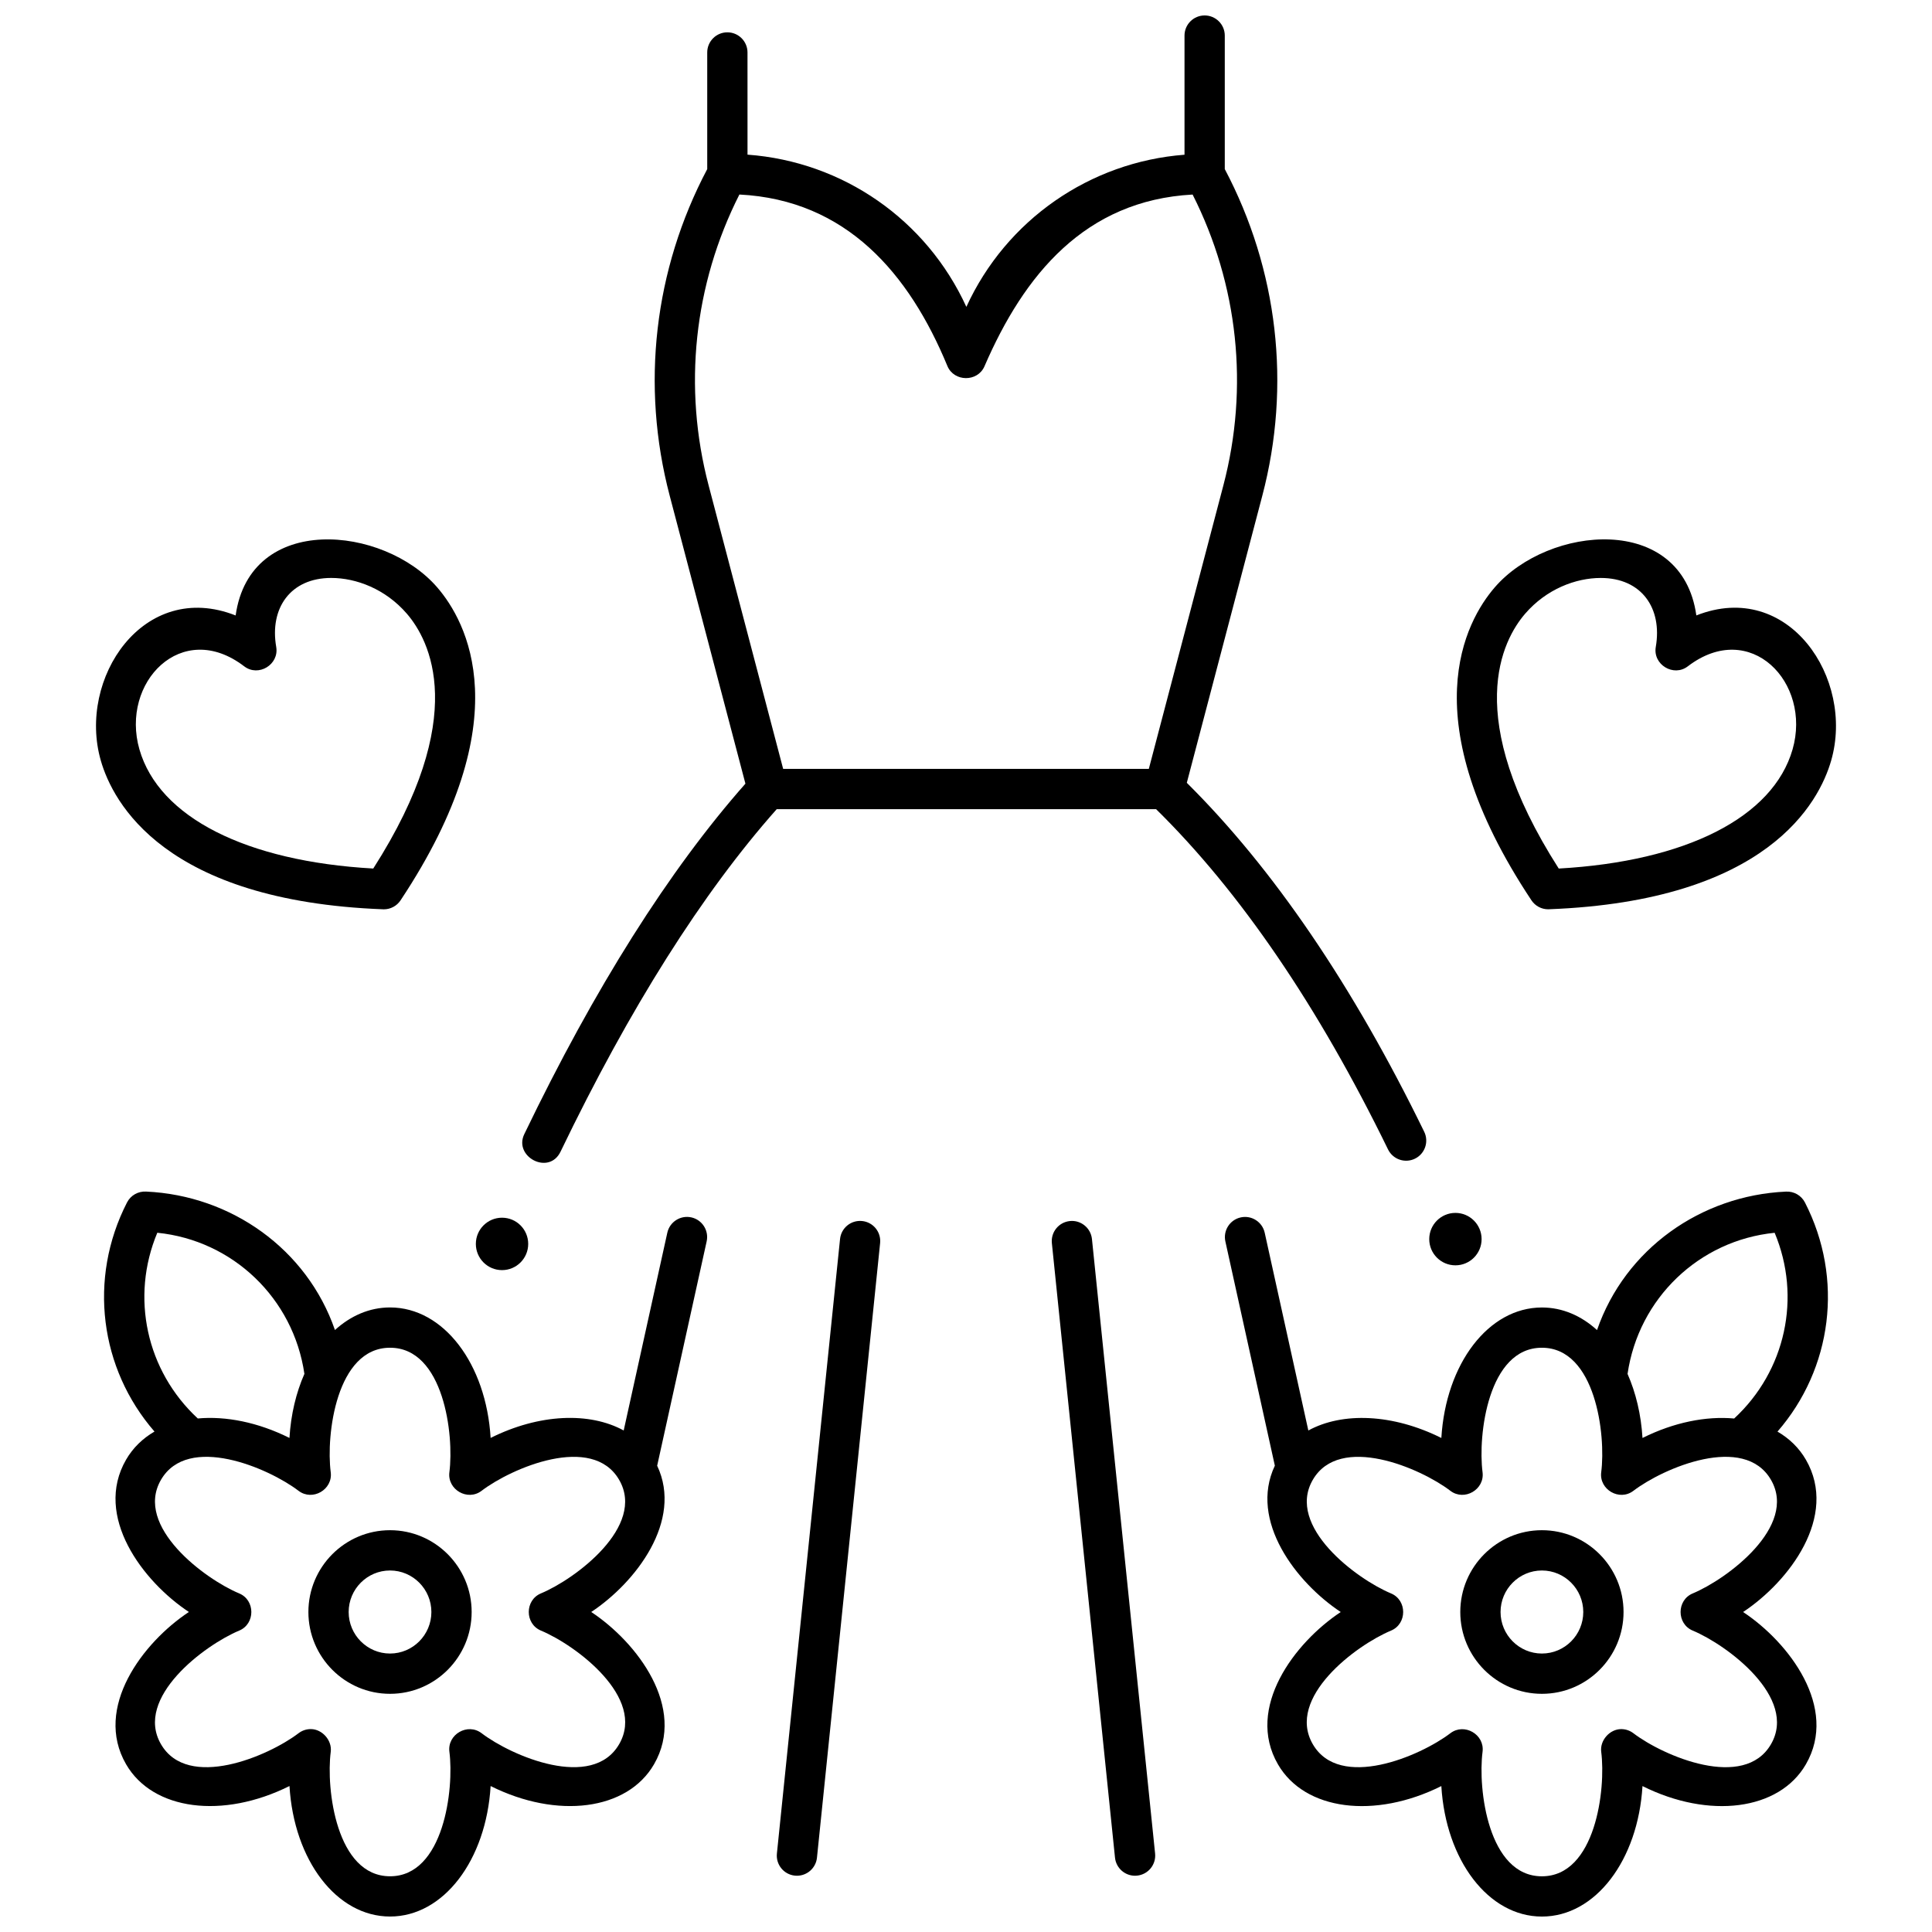
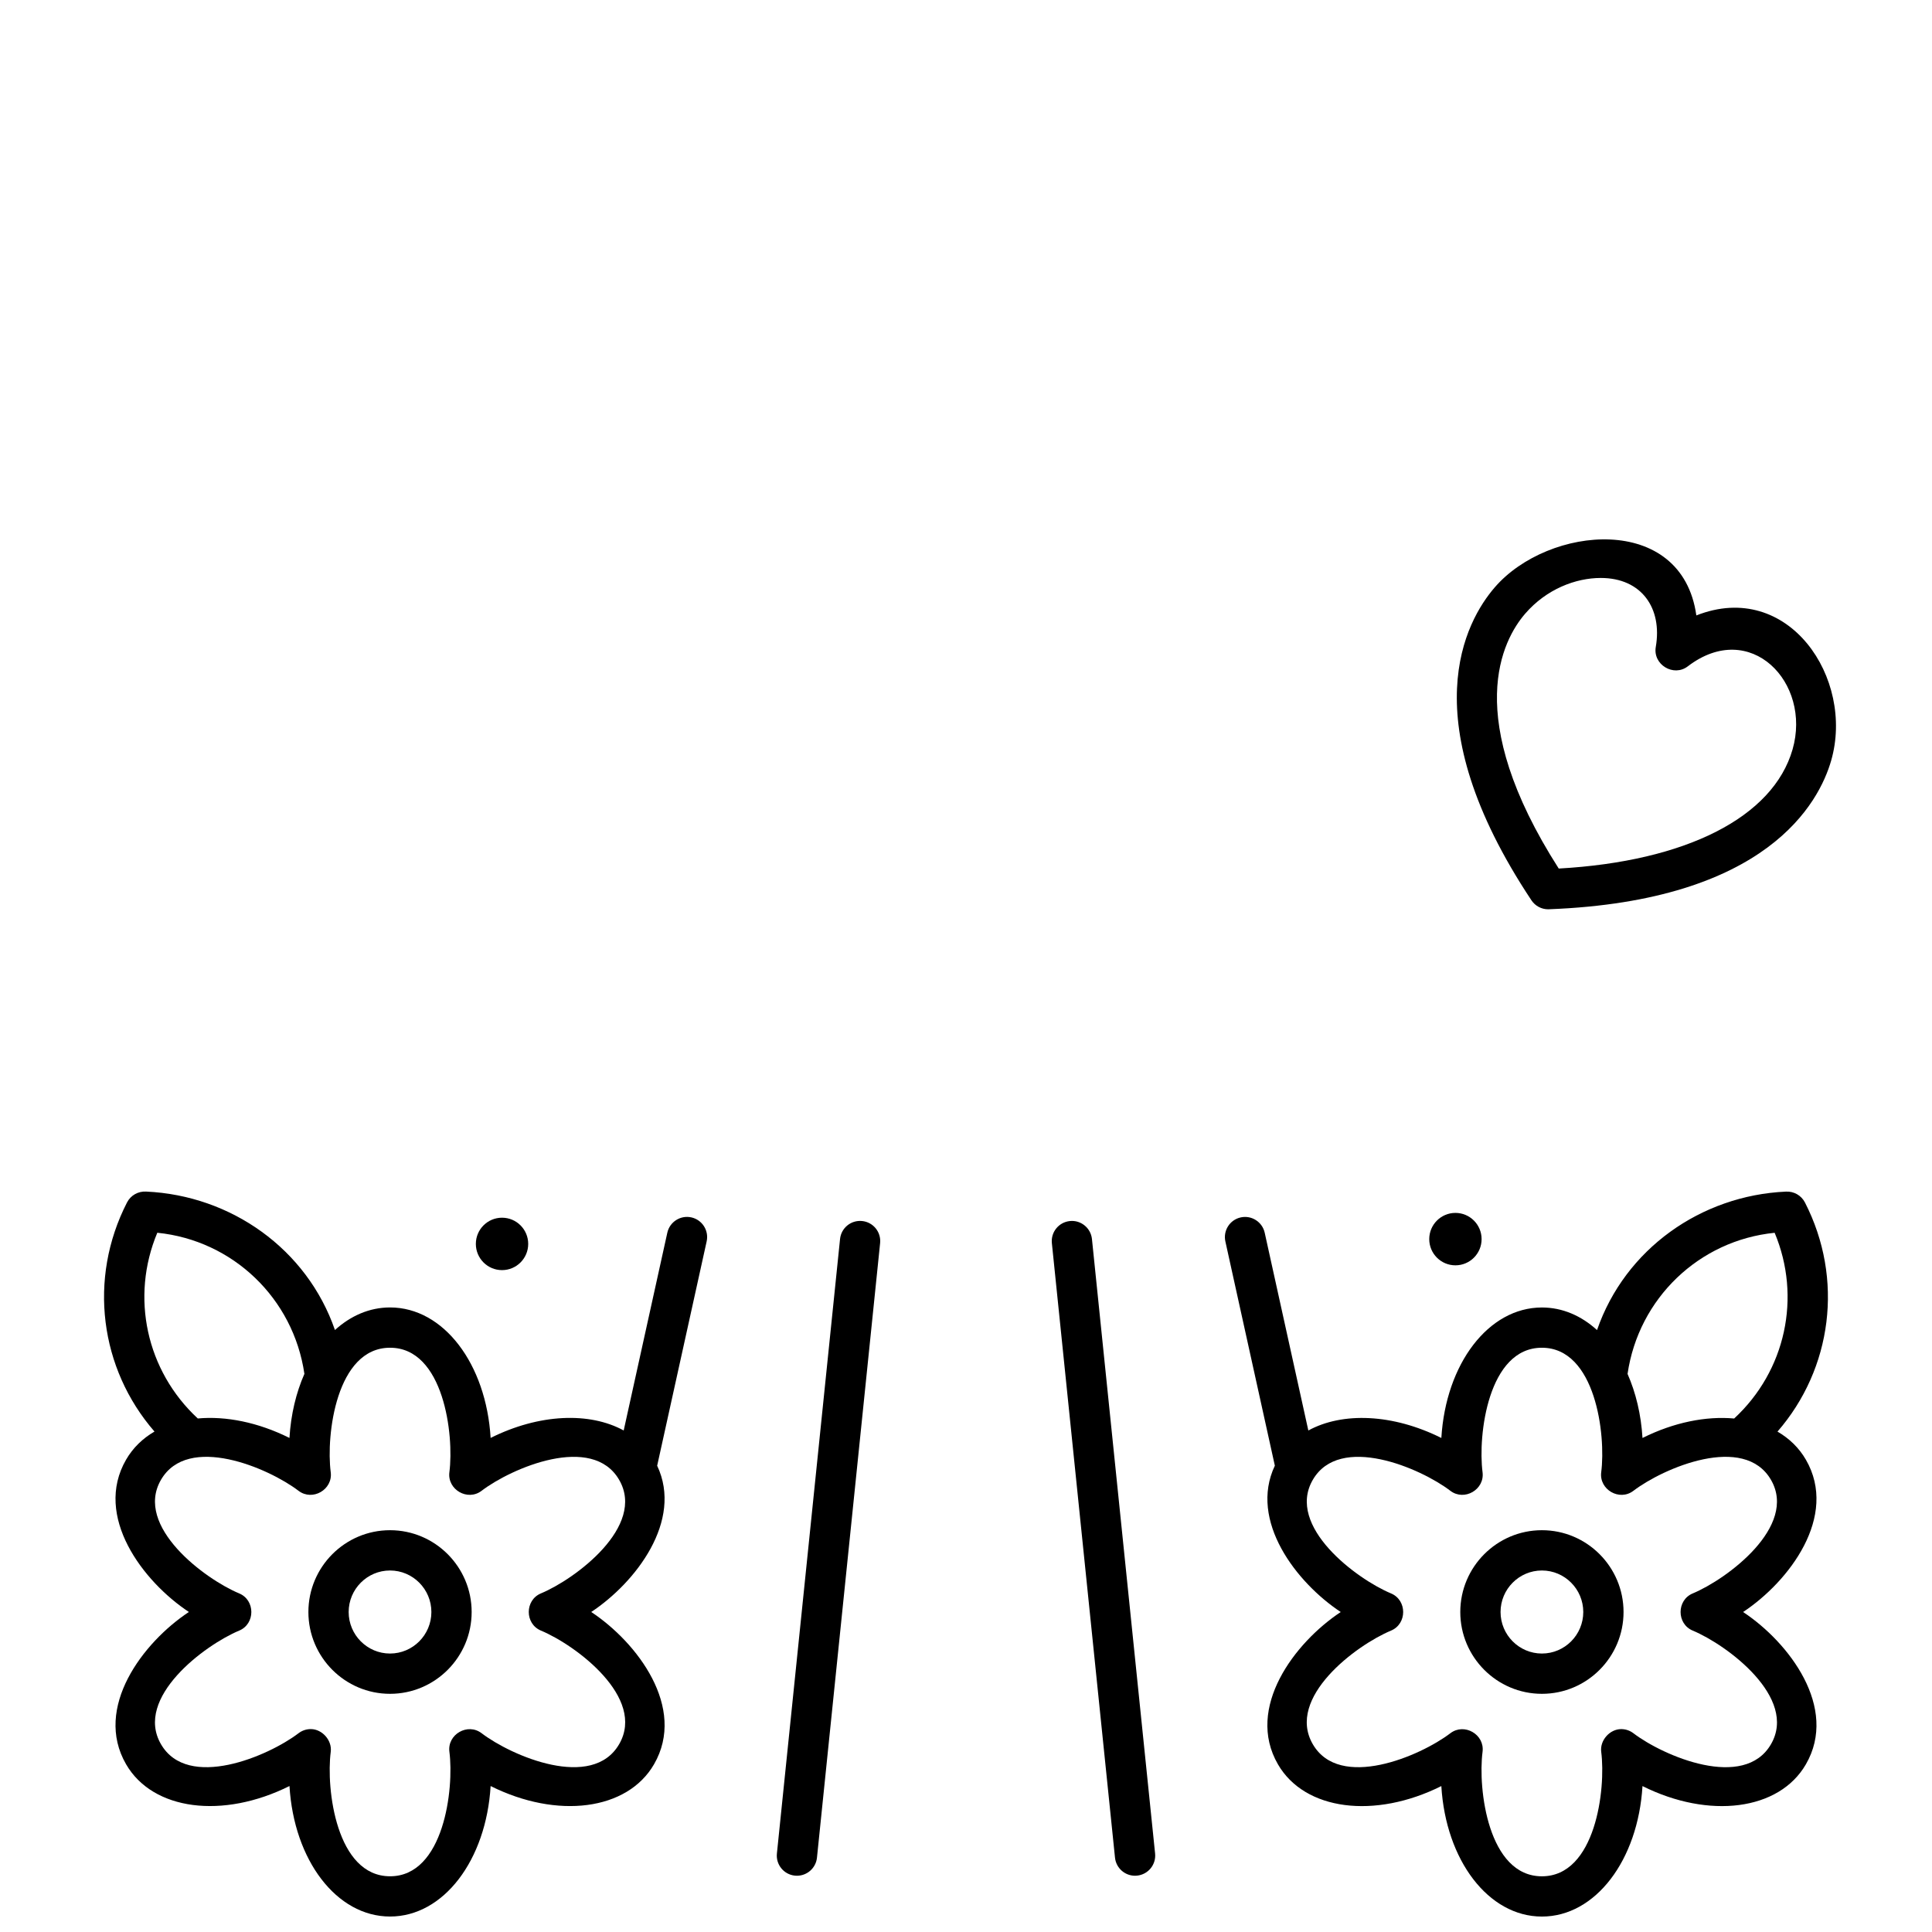
<svg xmlns="http://www.w3.org/2000/svg" width="800px" height="800px" version="1.1" viewBox="144 144 512 512">
  <defs>
    <clipPath id="c">
-       <path d="m282 148.09h240v304.91h-240z" />
-     </clipPath>
+       </clipPath>
    <clipPath id="b">
      <path d="m171 459h161v192.9h-161z" />
    </clipPath>
    <clipPath id="a">
      <path d="m468 459h161v192.9h-161z" />
    </clipPath>
  </defs>
-   <path d="m355.2 641.09c-0.184 0-0.367-0.008-0.551-0.027-2.934-0.301-5.066-2.922-4.762-5.856l16.734-162.86c0.301-2.934 2.914-5.066 5.856-4.762 2.934 0.301 5.066 2.922 4.762 5.856l-16.734 162.86c-0.285 2.746-2.602 4.789-5.305 4.789z" />
+   <path d="m355.2 641.09c-0.184 0-0.367-0.008-0.551-0.027-2.934-0.301-5.066-2.922-4.762-5.856l16.734-162.86c0.301-2.934 2.914-5.066 5.856-4.762 2.934 0.301 5.066 2.922 4.762 5.856l-16.734 162.86c-0.285 2.746-2.602 4.789-5.305 4.789" />
  <path d="m444.79 641.09c-2.703 0-5.019-2.047-5.305-4.793l-16.73-162.85c-0.301-2.934 1.832-5.555 4.766-5.856 2.914-0.312 5.551 1.832 5.856 4.762l16.734 162.85c0.301 2.934-1.832 5.555-4.766 5.856-0.188 0.023-0.371 0.031-0.555 0.031z" />
  <g clip-path="url(#c)">
-     <path d="m521.43 443.93c-18.855-38.676-40.012-69.77-62.914-92.477l20.016-76.113c7.68-29.199 4.133-59.867-9.953-86.527v-35.383c0-2.945-2.391-5.336-5.336-5.336-2.949 0-5.336 2.391-5.336 5.336v31.574c-25.074 1.922-47.258 17.273-57.812 40.32-10.586-23.145-32.758-38.488-57.996-40.34l-0.004-27.082c0-2.945-2.391-5.336-5.336-5.336-2.945 0-5.336 2.391-5.336 5.336v30.914c-14.09 26.656-17.633 57.324-9.953 86.527l20.074 76.336c-20.254 22.926-39.961 54.156-58.609 92.891-2.883 5.988 6.547 11.008 9.617 4.629 18.32-38.047 37.586-68.551 57.289-90.766h100.53c22.285 21.91 42.961 52.219 61.469 90.172 1.293 2.648 4.488 3.75 7.137 2.457 2.644-1.289 3.746-4.484 2.453-7.133zm-189.64-171.3c-6.828-25.965-3.922-53.207 8.156-77.078 28.395 1.43 45.023 21.012 55.121 45.441 1.75 4.234 8.004 4.305 9.832 0.078 10.473-24.234 26.641-43.973 55.156-45.512 12.074 23.871 14.977 51.105 8.152 77.07l-19.758 75.137h-96.902z" />
-   </g>
+     </g>
  <path d="m536.64 472.38c0 3.836-3.106 6.945-6.938 6.945s-6.938-3.109-6.938-6.945 3.106-6.949 6.938-6.949 6.938 3.113 6.938 6.949" />
  <path d="m283.98 473.65c0 3.836-3.106 6.945-6.938 6.945-3.832 0-6.938-3.109-6.938-6.945 0-3.836 3.106-6.945 6.938-6.945 3.832 0 6.938 3.109 6.938 6.945" />
  <path d="m554.28 384.97c-1.777 0-3.445-0.891-4.434-2.379-31.93-48.082-17.426-74.027-9.707-82.953 14.203-16.426 49.57-19.832 53.41 7.457 24.426-9.633 41.992 16.723 35.73 38.465-3.199 11.113-16.891 37.195-74.793 39.402-0.07 0.008-0.137 0.008-0.207 0.008zm13.945-87.805c-6.652 0-14.395 2.938-20.031 9.457-6 6.938-16.902 27.238 8.887 67.551 33.723-1.887 56.789-13.586 61.965-31.559 5.109-17.75-11.211-34.699-27.762-22.027-3.773 2.891-9.301-0.465-8.484-5.148 1.777-10.234-3.742-18.273-14.574-18.273z" />
-   <path d="m245.51 384.97c-57.902-2.207-71.594-28.293-74.793-39.402-6.258-21.742 11.309-48.098 35.73-38.465 3.84-27.293 39.203-23.887 53.41-7.457 7.719 8.922 22.223 34.867-9.707 82.953-0.988 1.492-2.656 2.379-4.434 2.379-0.07-0.008-0.141-0.008-0.207-0.008zm-28.312-69.535c0.816 4.688-4.711 8.039-8.484 5.148-16.551-12.672-32.871 4.273-27.762 22.027 5.176 17.977 28.242 29.672 61.965 31.559 25.789-40.312 14.887-60.613 8.887-67.551-5.637-6.519-13.379-9.457-20.031-9.457-10.832 0.004-16.355 8.043-14.574 18.273z" />
  <g clip-path="url(#b)">
    <path d="m327.21 466.62c-2.875-0.637-5.727 1.184-6.363 4.062l-11.562 52.41c-9.047-4.957-22.41-4.449-35.262 1.973-1.18-19.648-12.465-34.578-26.656-34.578-5.426 0-10.426 2.191-14.602 5.984-7.434-21.488-27.547-35.672-50.043-36.691-2.121-0.121-4.102 1.008-5.066 2.894-10.363 20.219-7.199 44.035 7.285 60.703-3.125 1.816-5.711 4.309-7.531 7.457-8.668 14.996 4.449 32.285 16.645 40.355-12.191 8.07-25.312 25.355-16.645 40.355 7.098 12.277 25.684 14.574 43.305 5.773 1.176 19.652 12.461 34.582 26.652 34.582 14.191 0 25.477-14.93 26.656-34.578 17.617 8.801 36.207 6.504 43.305-5.773 8.668-14.996-4.449-32.285-16.645-40.355 11.766-7.785 24.383-24.152 17.473-38.766l13.117-59.449c0.633-2.875-1.184-5.723-4.062-6.359zm-141.52 4.07c20.023 2.016 36.062 17.387 38.98 37.402-2.188 4.965-3.586 10.73-3.961 16.977-8.32-4.156-16.855-5.836-24.293-5.16-13.652-12.641-17.871-32.168-10.727-49.219zm101.66 95.578c-4.293 1.789-4.293 8.062 0 9.852 9.305 3.883 27.863 17.77 20.742 30.09-7.125 12.328-28.492 3.188-36.469-2.894-3.695-2.816-9.125 0.32-8.527 4.93 1.277 9.848-1.484 32.988-15.723 32.988-14.234 0-17-23.117-15.723-32.988 0.391-3.023-2.258-6.019-5.293-6.019-1.145 0-2.285 0.367-3.238 1.094-7.981 6.086-29.348 15.219-36.469 2.894-7.129-12.332 11.621-26.285 20.742-30.09 4.289-1.789 4.289-8.062 0-9.852-9.094-3.789-27.871-17.758-20.742-30.086 7.125-12.332 28.492-3.184 36.469 2.894 3.695 2.82 9.125-0.32 8.527-4.93-1.277-9.848 1.484-32.988 15.723-32.988 14.234 0 17 23.117 15.723 32.988-0.594 4.609 4.832 7.75 8.527 4.93 7.981-6.082 29.348-15.219 36.469-2.894 7.129 12.32-11.617 26.281-20.738 30.082z" />
  </g>
  <path d="m247.36 592.88c-11.93 0-21.633-9.727-21.633-21.68 0-11.953 9.703-21.68 21.633-21.68 11.93 0 21.633 9.727 21.633 21.68 0 11.953-9.703 21.68-21.633 21.68zm0-32.684c-6.043 0-10.961 4.938-10.961 11.004 0 6.066 4.918 11.004 10.961 11.004s10.961-4.938 10.961-11.004c0-6.066-4.918-11.004-10.961-11.004z" />
  <g clip-path="url(#a)">
    <path d="m605.94 571.2c12.191-8.07 25.312-25.359 16.645-40.355-1.82-3.152-4.406-5.641-7.531-7.457 14.48-16.672 17.645-40.484 7.285-60.703-0.965-1.887-2.945-3.016-5.066-2.894-22.5 1.023-42.609 15.203-50.043 36.691-4.176-3.797-9.176-5.984-14.602-5.984-14.191 0-25.477 14.93-26.656 34.578-12.848-6.418-26.203-6.93-35.25-1.98l-11.562-52.406c-0.637-2.879-3.488-4.699-6.363-4.062-2.879 0.637-4.695 3.484-4.062 6.359l13.113 59.43c-6.934 14.617 5.695 30.996 17.461 38.785-12.191 8.07-25.312 25.359-16.645 40.355 7.098 12.277 25.688 14.574 43.305 5.773 1.176 19.648 12.461 34.578 26.652 34.578s25.477-14.93 26.656-34.578c17.621 8.801 36.207 6.504 43.305-5.773 8.672-15-4.449-32.285-16.641-40.355zm8.359-100.5c7.144 17.055 2.93 36.582-10.727 49.219-7.441-0.676-15.973 1.004-24.293 5.16-0.375-6.246-1.773-12.012-3.961-16.977 2.918-20.02 18.953-35.391 38.98-37.402zm-0.961 135.52c-7.121 12.32-28.488 3.188-36.469-2.894-0.949-0.727-2.09-1.094-3.238-1.094-3.035 0-5.684 2.996-5.293 6.019 1.277 9.867-1.488 32.988-15.723 32.988-14.238 0-17-23.141-15.723-32.988 0.594-4.609-4.832-7.746-8.527-4.93-7.977 6.082-29.344 15.223-36.469 2.894-7.121-12.32 11.438-26.207 20.742-30.09 4.289-1.789 4.289-8.062 0-9.852-9.125-3.801-27.867-17.762-20.742-30.086 7.121-12.32 28.488-3.188 36.469 2.894 3.695 2.82 9.121-0.32 8.527-4.93-1.277-9.867 1.488-32.988 15.723-32.988 14.238 0 17 23.137 15.723 32.988-0.594 4.609 4.832 7.75 8.527 4.93 7.977-6.082 29.344-15.227 36.469-2.894 7.129 12.332-11.645 26.297-20.742 30.086-4.293 1.789-4.293 8.062 0 9.852 9.129 3.809 27.875 17.762 20.746 30.094z" />
  </g>
  <path d="m530.99 571.2c0-11.953 9.703-21.68 21.633-21.68 11.93 0 21.633 9.727 21.633 21.68 0 11.953-9.703 21.68-21.633 21.68-11.93 0-21.633-9.727-21.633-21.68zm10.672 0c0 6.066 4.918 11.004 10.961 11.004 6.043 0 10.961-4.938 10.961-11.004 0-6.066-4.918-11.004-10.961-11.004-6.043 0-10.961 4.938-10.961 11.004z" />
</svg>